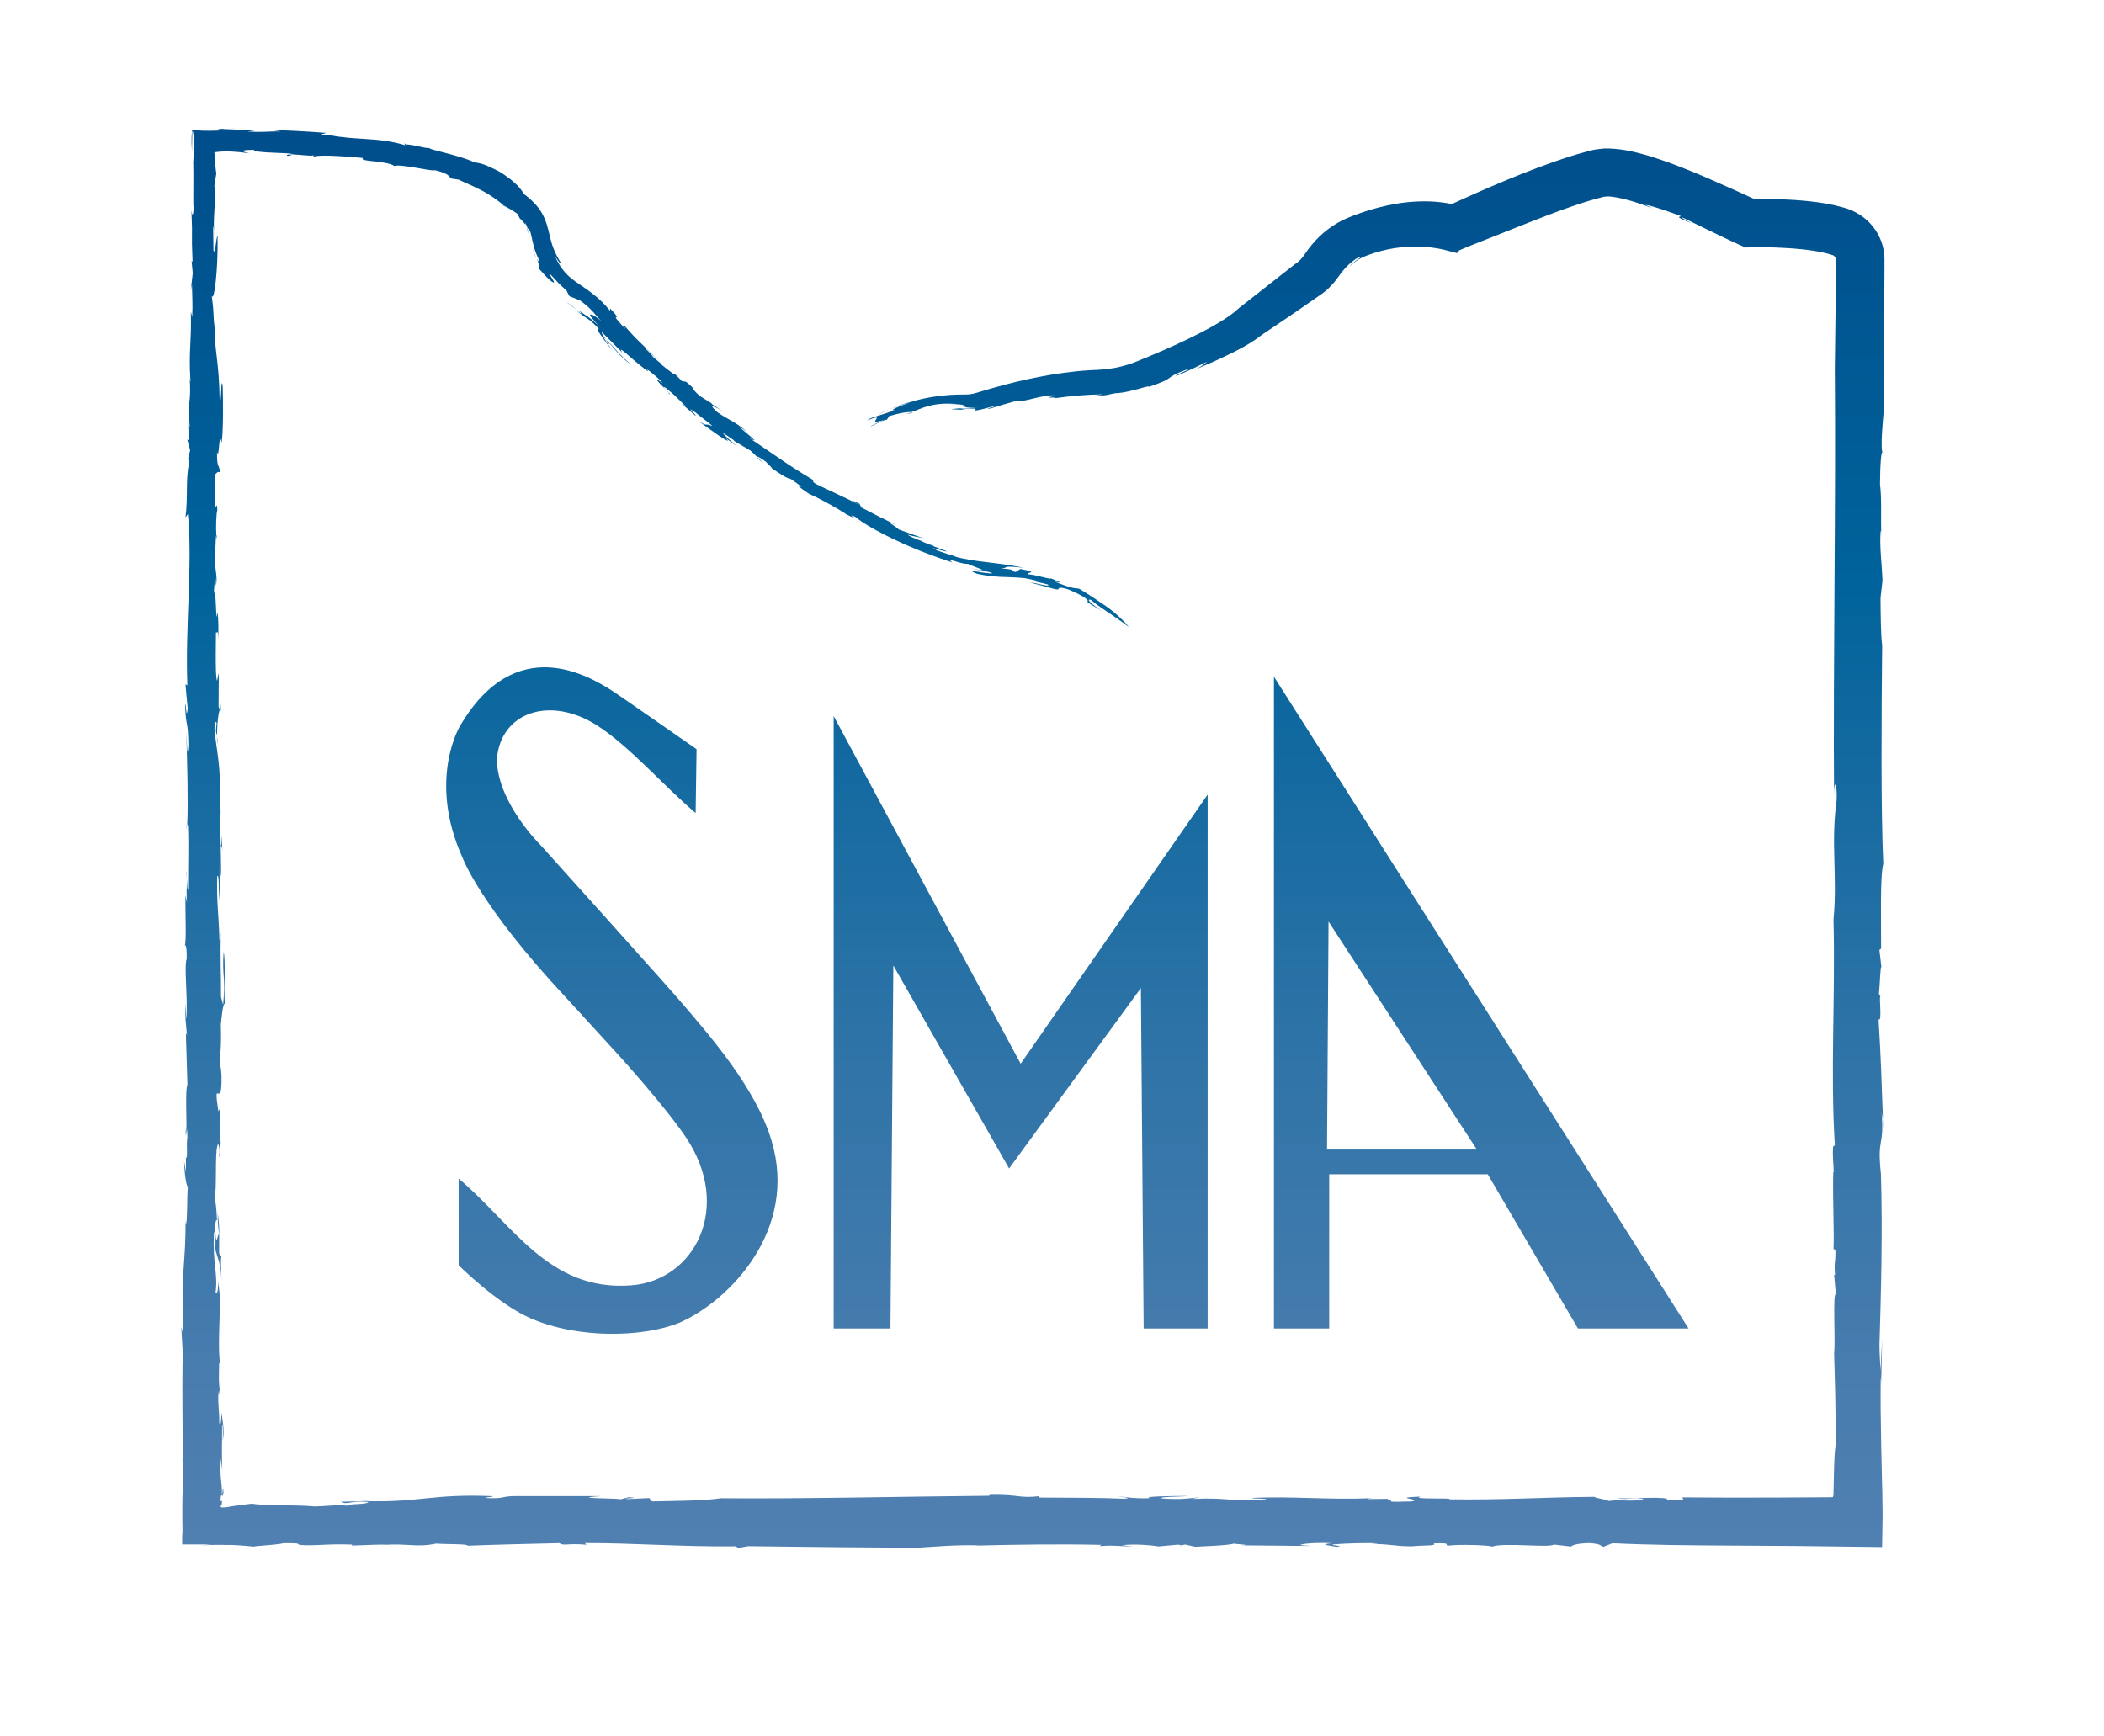
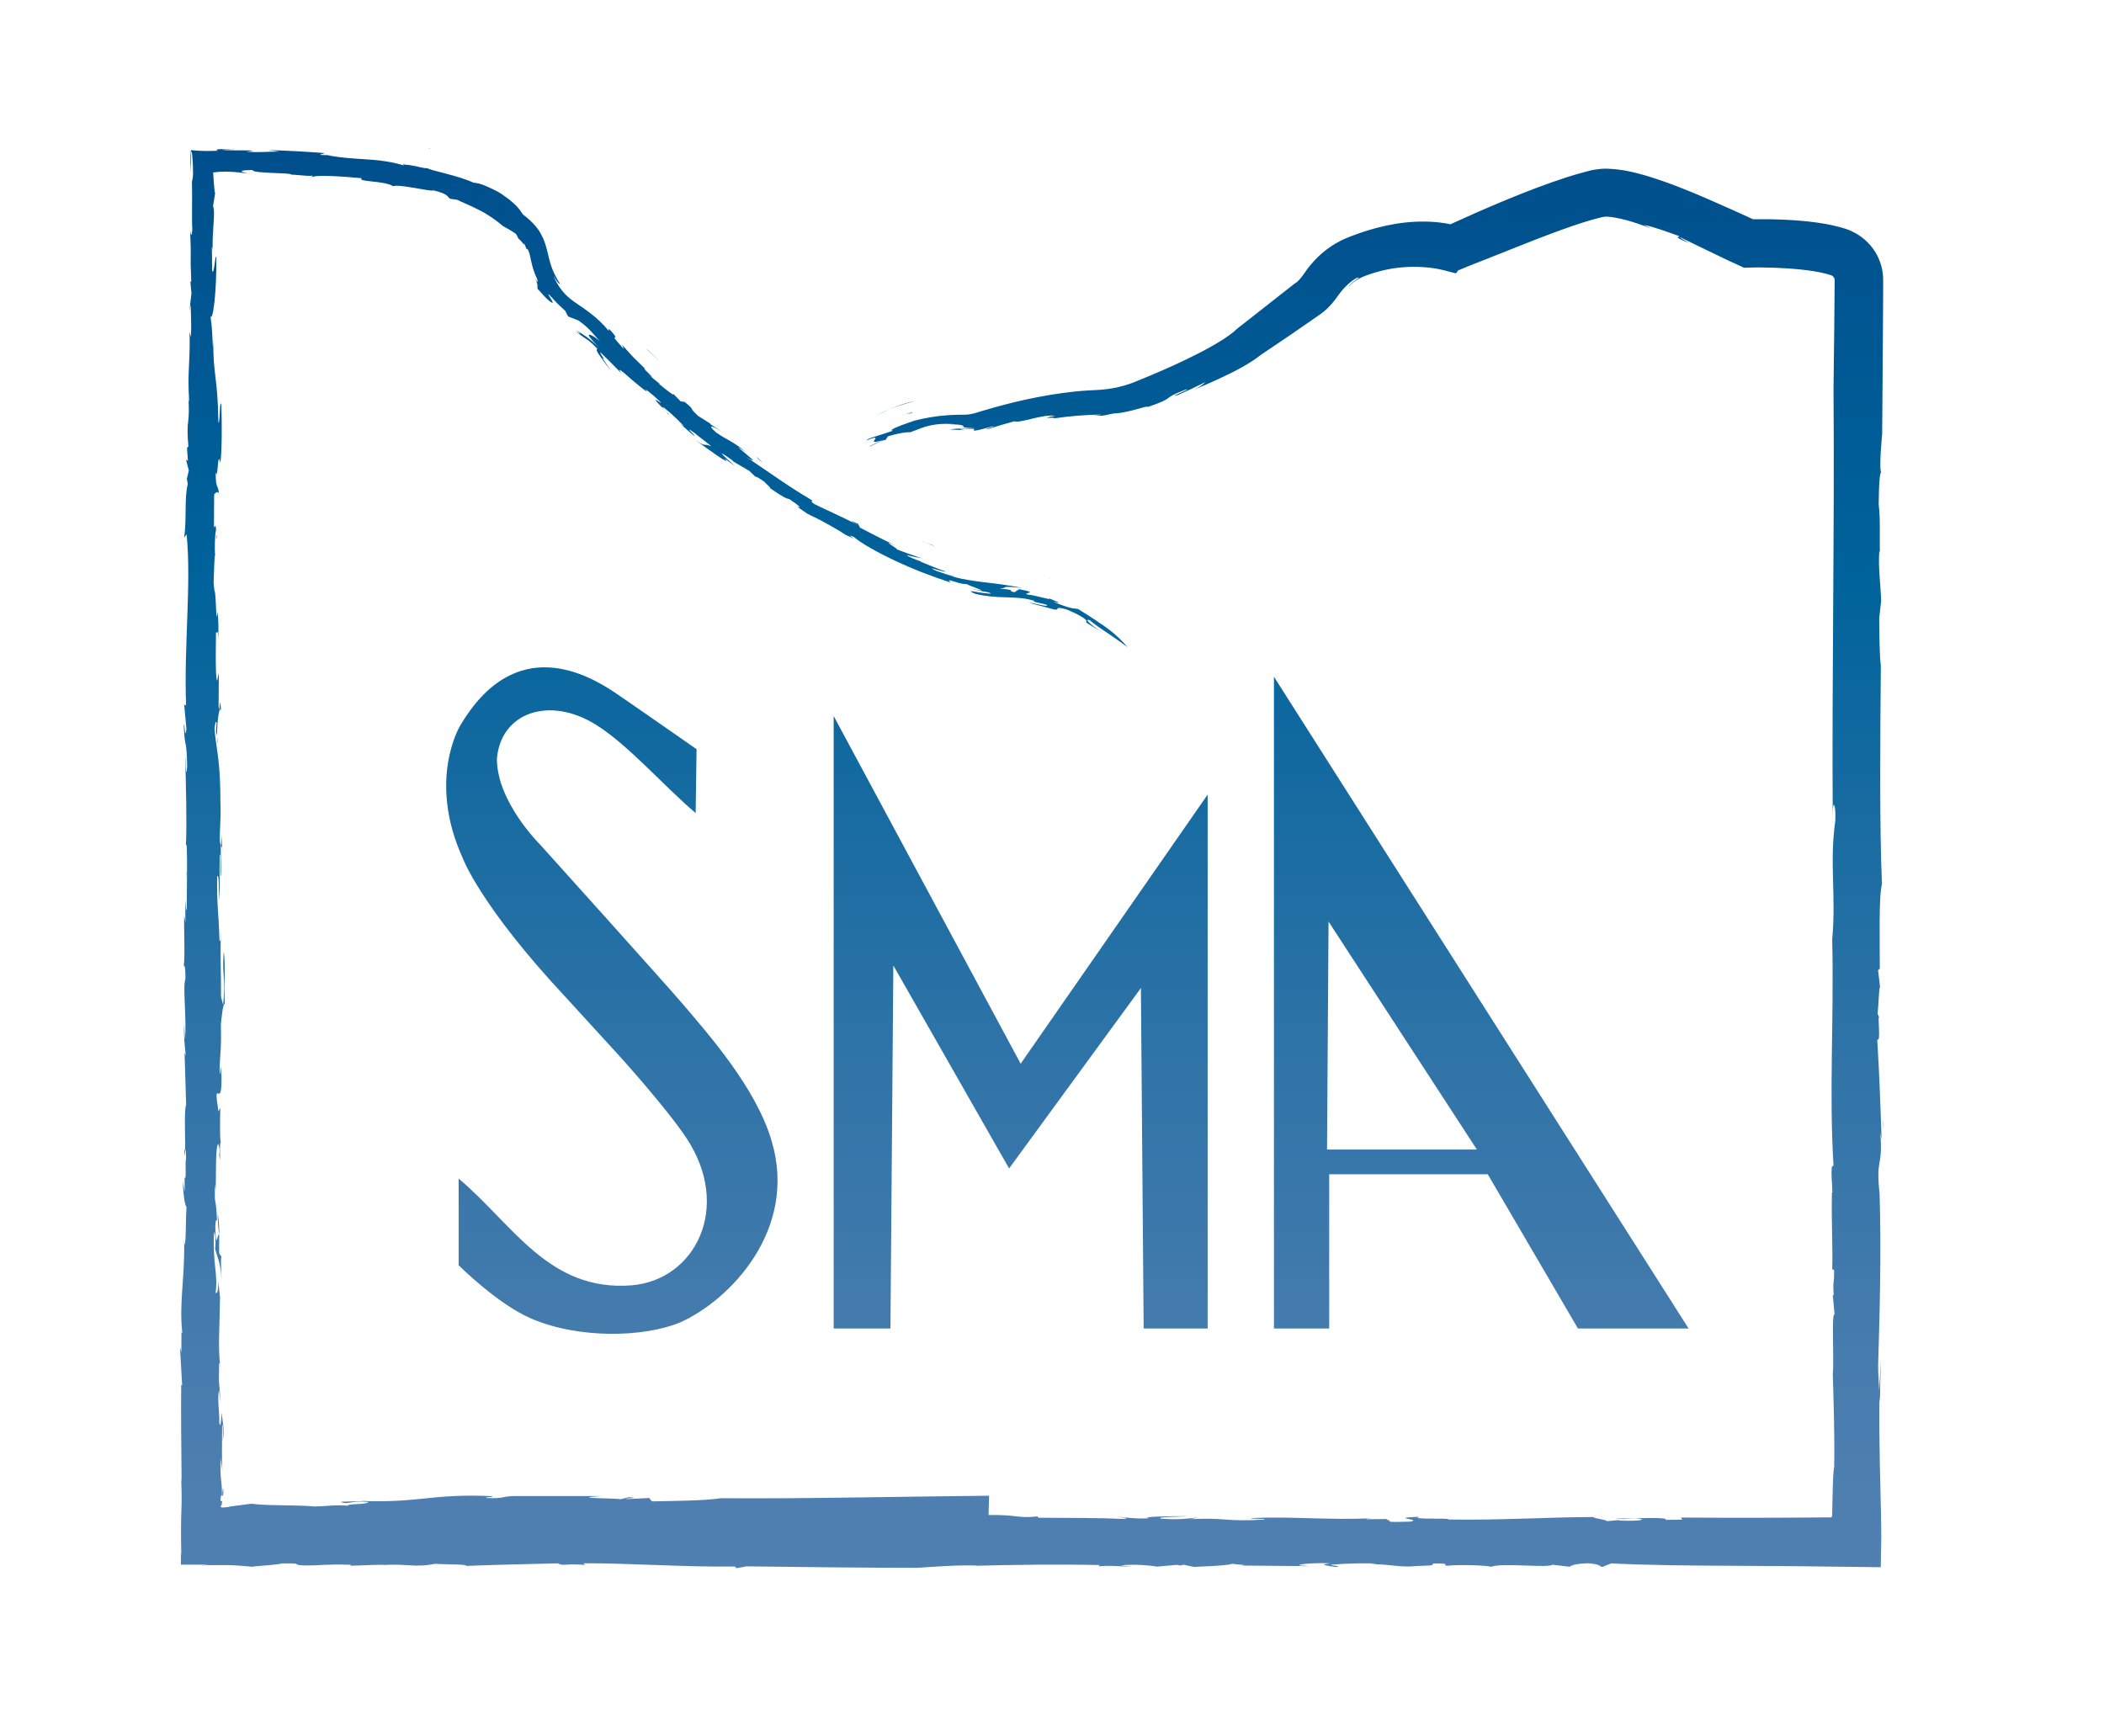
<svg xmlns="http://www.w3.org/2000/svg" id="Layer_2" version="1.1" viewBox="0 0 320.57 264.59">
  <defs>
    <style>
      .st0 {
        fill: url(#linear-gradient);
      }
    </style>
    <linearGradient id="linear-gradient" x1="157.32" y1="235.97" x2="157.32" y2="19.7" gradientUnits="userSpaceOnUse">
      <stop offset="0" stop-color="#5080b1" />
      <stop offset=".13" stop-color="#477cae" />
      <stop offset=".34" stop-color="#3074a8" />
      <stop offset=".61" stop-color="#0b679e" />
      <stop offset=".68" stop-color="#00639b" />
      <stop offset="1" stop-color="#004e8c" />
    </linearGradient>
  </defs>
-   <path class="st0" d="M127.02,202.44v-93.33l28.49,52.98,28.49-41.01v81.36h-9.75l-.42-51.88-20.08,27.49-17.64-30.93-.44,55.32h-8.65ZM257.27,202.44h-16.85l-13.74-23.5h-24.16v23.5h-8.42v-99.32l63.18,99.32ZM225.02,175.17l-22.6-34.74-.23,34.74h22.83ZM65.34,22.64c.09-.01.17-.04.21-.09-.17.02-.22.05-.21.09ZM28.64,65.21l-.06-.9c0,.59.03.82.06.9ZM98.62,53.28c-.05-.03-.06-.03-.1-.05.53.47,1.2,1.14,2.4,2.15-.8-.68-1.54-1.4-2.3-2.11ZM27.7,233.39v-1.87c0,.84-.02,1.4,0,1.87ZM28.33,132.74c.05.3.07.82.09,1.32,0-.63,0-1.14-.09-1.32ZM116.29,70.56l-.98-.92c-.03.08.31.42.98.92ZM160.02,88.16s-.04-.04-.1-.07c-.07,0,0,.03.1.07ZM142.34,83.16c-.38-.13-.82-.28-1.26-.43.52.21,1.19.48,1.26.43ZM140.48,82.53c.19.07.4.14.6.21-.33-.12-.59-.24-.6-.21ZM139.42,61.11c-1.45.26-2.64.73-3.85,1.24,1.25-.5,2.54-.91,3.85-1.24ZM179.97,235.55l-.3.08c.28-.03.33-.05.3-.08ZM138.02,63.11c-.32.07-.65.13-.96.22.35-.08.67-.14.96-.22ZM96.04,55.44c-.57-.45-1.36-1.19-1.99-1.89-.63-.72-1.12-1.3-1.19-1.24.54.57,1.15,1.38,1.74,1.93.58.57,1.11,1.05,1.44,1.2ZM211.69,228.51h.9c-.43-.01-.7,0-.9,0ZM138.02,63.11c.37-.08.75-.14,1.12-.21-.1-.01-.23-.01-.36-.02-.24.08-.5.15-.77.23ZM286.56,178.89v.05c.01.11.02.2.03.31l-.03-.37ZM286.86,170.6c.02.58.04,1.14.06,1.77.02-.94-.01-1.43-.06-1.77ZM135.57,62.36c-.71.28-1.42.59-2.11.94.76-.34,1.44-.64,2.11-.94ZM286.59,81.24c0,.29.02.56.02.82,0-.35,0-.62-.02-.82ZM28.44,126.44c.01-.2.03-.48.04-.72-.04-.08-.07-.03-.04.72ZM33.41,188.18v.02h0s0-.02,0-.02ZM33.18,184.89c-.04,1.03.09,2.5.23,3.29,0-1.04-.04-2.01-.23-3.29ZM33.31,195.26c0-.13.01-.23.02-.39-.01.14-.02.26-.02.39ZM33.68,128.93s-.01,0-.02,0c0,.02.01.03.02.04v-.04ZM33.71,142.06c-.04.23-.06.55-.08.9.04-.22.07-.52.08-.9ZM33.84,227.93s0,0,0,0c0,.01,0,.01,0,.02,0,0,0-.01,0-.02ZM150.7,227.92c-12.43.11-28.53.49-40.85.38-2.68.39-6.59.4-10.52.48l-.42-.51-3.27.16c-1.33-.15,2.52-.1.16-.29l-1.24.32c-.26-.18-8.41-.12-2.92-.49h-12.73c-2.81-.02-1.64.42-4.75.3-.63-.15,1.12-.1.86-.29-9.34-.38-10.79.99-19.5.76l.74-.07c-.74.07-1.82.1-2.71.12-.89.02-1.61.04-1.63.07,1.12.52,1.56-.28,4.22.02-.23.43-3.31.23-3.14.56-2.04-.16-3.24.09-5.01.12-3.03-.27-7.38-.08-9.66-.42-.74.07-1.53.21-2.53.33-.12.02-.25.03-.38.05l-.2.02-.09.02c-.11.03-.24.05-.37.08-.27.04-.59.07-.94.08-.24-.11-.23-.18-.18-.24.11-.13.13.02.21-.74-.08,0-.17-.01-.25-.04.02-.5.05-.7.08-.78.04-.14.08-.05.14-.01.01-2.7-.35-2.26-.18-5.68l.24,1.91c-.1-2.53-.05-3.56-.03-7.09.14.08.13,1.49.09,2.53.37-1.91-.16-3.28-.12-4.31-.11.3-.16,2.74-.41,1.54.05-1.75-.34-3.72-.04-4.97l.24,1.91c-.2-3.65-.31-1.95-.22-6.14.02.23.08.12.13.21-.32-2.65-.03-6.11,0-10.03l.07.74c-.09-1.58-.31-2.45-.29-3.3-.15,2.23-.22,1.62-.46,1.82.42-2.95-.48-4.51-.23-9.32.14.08.32,1.24.17,2.56.43,1.65.79,1.85.99,4.79-.1-1.82-.16-3.98.02-3.52l-.4-.57c0-1.11,0-1.98.01-2.81-.25-.47-.41,2.24-.57-.33-.13-2.89.41-1.54.23-1.99-.16-3.98-.43-1.65-.29-5.48.03.38.1,1.13.06,1.46.16-2.74-.07-6.74.41-7.55.11.41.25.48.21,1.53l-.07-.04c.35,3.02-.09-2.52.34-1.58-.26.21-.2-3.65-.15-5.39l-.29.55c-.87-5.79.58.31.47-5.41-.2-3.63-.08,1.37-.29-.86.05-2.46.31-3.37.19-6.96.12-1,.27-3.04.6-3.21-.13-2.18.15-6.63-.17-7.87-.27,3.73.34,3.72-.08,8.08l-.32-1.22c.02-3.02-.14-6.89-.03-8.97-.06.42-.14.61-.21.34-.12-4.3-.44-5.54-.34-9.73.29-.55.24,1.9.27,3.68.23-2.7.02-2.82.11-7.01.26-.22-.02,2.82.23,3.3l-.08-4.64s.03,0,.05,0c-.43-.67.04-3.53-.09-6.37,0-6.72-.57-7.74-.91-11.46.12-1,.22-1.29.33-.87-.19,1.65-.04,1.36.07,1.93-.04-2.27.42-4.96.59-3.7-.12-3.6-.23,1.3-.36-.9l.03-4.93c-.22.58-.27,2.32-.43-.24-.06-2.15-.02-3.19,0-6.01.11.41.33-.89.32,1.23.08-1.36.09-3.48-.12-4.3-.2,3.08-.19-5.05-.53-2.76l.2-3.08c0,.7.14.78.1,1.82.33-.87-.09-2.52-.13-3.59.06-1.08.09-3.9.22-4.13-.09-.97-.02-3.35.15-3.8-.07-1.45-.22-.12-.32-.54l.03-4.92c.18-.26.69-.67.76.07-.17-1.87-.54-.67-.52-3.48.35,1.62.27-3.72.7-1.38.26-1.61.25-6.21.16-8.74-.28-1.57-.16,2.74-.45,2.58-.1-7.12-.9-7.56-.76-12.78l-.08,1.36c-.16-3.26-.13-2.89-.37-4.79.36.9.96-3.7.89-9.05-.18-.45-.34,3-.63,2.12l-.05-3.56c.03-.26.09.13.13.59-.13-3.19.47-5.93.05-6.85l.26-1.62.13-.81c.02-.16.04-.23.07-.29l.07-.2-.11.32-.11.64c-.02-.06-.04-.16-.06-.3-.01-.12-.03-.27-.05-.45-.03-.24-.06-.54-.08-.86-.04-.63-.07-1.32-.11-1.58,1.04-.14,1.85-.15,2.57-.11.23.01.46.03.67.04.24.02.47.04.7.06.46.05.91.11,1.41.17-.63-.15-2.2-.51.66-.53-.04.56,5.97.37,5.87.69,1.15.04,3.17.34,3.32.11l-.21.35c.3-.49,4.48-.2,7.66.09-.8.59,3.5.35,4.79,1.23.33-.19,1.73,0,3.11.23,1.38.22,2.74.53,3.06.4,2.36.58,1.99.97,2.53,1.28.37.05.74.1,1.11.17.53.3,1.86.8,3.22,1.51,1.39.69,2.68,1.6,3.69,2.47.7.38,1.38.77,1.98,1.2.13.24.29.47.38.71.07.05.19.16.32.29.11.14.24.29.34.41.18.25.31.37.14-.11.17.31.3.63.41.97.23-.03.39.33.56,1.09.17.76.38,2.06,1.07,3.48.21.69.04.57-.28-.05.62,1.45.16.91.41,1.77-.2-.52.61.64,1.4,1.36.39.36.75.61.83.57.1-.05-.12-.37-.65-1.25.01-.17.33.24.84.78.5.56,1.2,1.23,1.74,1.7.14.3.29.57.45.86l1.59.63c1.72,1.22,2.19,2.02,3.33,3.25-.6-.62-1.43-1.12-1.69-1.1-.27.04.07.49,1.55,2.07-1.59-1.65-2.6-2.13-3.56-2.78.68.56,1,.86-.18.15,1.34.96,1.55,1.12,1.79,1.26.23.15.47.27,1.63,1.46-.19.05-.16.28.16.76.17.24.39.55.67.96.15.2.31.42.49.67.23.28.48.59.76.93l-.75-1.05-.6-.93c.1.05.22.15.34.26-.5-.67-.62-.87-.63-1.1.24.24.95.94,1.65,1.64.79.79,1.56,1.54,1.71,1.81-1.12-1.52.11-.42,1.44.75,1.35,1.13,2.82,2.36,2.06,1.46.37.2,2.31,1.8,2.39,2.1-1.24-.87-.87-.42-.26.23.62.63,1.49,1.46,1.22,1.4.93.62-1.67-1.7-.41-.85,1.4,1.11,2.29,2.09,3.01,2.79l-.63-.41,2.08,1.82c.47.13-1.94-1.86.14-.4.48.47,2.57,1.93,2.42,1.99-1.12-.52-.61.27-2.38-.99,1.44,1.09,6.07,4.43,4.41,2.79l1.72,1.27c-1-.91-3.86-3.35-.37-.86l-.07.04,2.58,1.52.95.91c.02-.1.45.11,1.35.75.17.26,1,.89.85.96,2.64,1.82,2.53,1.52,2.93,1.67,1.49,1,2,1.44,1.19,1.14.25.18.53.37.82.58.15.1.3.21.46.32.21.16.42.28.68.39.73.33,1.37.67,2.07,1.04,1.37.74,2.65,1.49,3.34,1.97,2.96,1.42-.56-.39,1.25.31,1.1.95,3.47,2.3,6.25,3.61,2.77,1.32,5.96,2.53,8.58,3.37-1.24-.99,1.45.42,2.56.2-.6-.07.63.37,1.43.68.81.29,1.17.52-1.2-.02l1.44.35,1.47.27c.97.35-.25.16-1.35.02-1.08-.2-2.05-.37-.6.22,1.65.38,3.07.48,4.56.51.78.03,1.38.05,2.13.11.73.03,1.5.24,2.36.44-1.24.09,2.67.56,1.7.75-.75-.04-1.66-.37-2.65-.5l.59.19c1.57.39,2.46.66,2.98.8.52.13.68.11.74.04.14-.12-.08-.44,1.59.08,1.88.79,2.53,1.28,2.77,1.51.23.24.03.29.09.42.5.37,2.26,1.36,3.15,1.93-2.11-1.23-3.72-2.61-2.61-2.28.67.64,1.93,1.44,3.11,2.24,1.17.79,2.27,1.6,2.65,1.88-.87-1.03-1.67-1.73-2.22-2.2-.57-.48-.99-.76-1.38-1.05-.83-.53-1.55-1.11-3.95-2.57-.77-.17-.76.12-3.82-1.12,2.04.47-.06-.25-.61-.51.55.39-2.25-.54-3.28-.57-.89-.34,2.09-.19-1.28-.82l-.7.46c-1.32-.24.65-.32-2.3-.55,1.61-.09-.39-.48,3.5-.1-4.58-.93-7.18-.78-10.76-1.77.37.08.43.03.8.1-.8-.08-2.13-.6-3.17-.94-1.1-.52-.63-.39.04-.19.68.19,1.58.44,1.31.26-1.23-.43-2.43-.93-3.64-1.43-.07-.05-.08-.06-.07-.08-.96-.35-1.89-.7-2.15-.98,1.12.33,1.62.34,2.38.53-1.3-.43-2.58-.89-3.87-1.37.47.05-2.87-1.78-.22-.6-1.81-.87-3.61-1.78-5.39-2.72l-.27-.56c-1.3-.63-1.37-.59.13.28-.89-.53-2.97-1.49-4.7-2.31-.86-.4-1.65-.76-2.12-1.01-.43-.27-.56-.51-.24-.5-4.08-2.43-5.42-3.51-10.19-6.71,3.77,2.32-3.85-3.32.03-.7-2.12-1.74-2.81-1.77-4.57-3-1.52-1.35-.59-1.08,1.24.12l-2.15-1.41.08-.03-1.9-1.19c-1.74-1.61-.17-.59-2.05-2.14l-.61-.08-1.16-1.18c.38.51-.78-.35-2.13-1.48l.08-.03c-.56-.44-1.1-.9-1.65-1.37,1.7,1.27-1.4-1.35-.52-.87-.64-.63-.97-.95-1.43-1.4-.24-.22-.49-.48-.8-.83-.32-.36-.71-.75-1.28-1.43l.21.6c-1.48-1.66-1.49-1.71-1.36-1.75.11-.02.36-.01-.91-1.34l-.02.34c-1.64-2.06-3.66-3.34-5.19-4.39-.77-.54-1.4-1.09-1.93-1.77-.52-.67-.98-1.43-1.28-2.24.98,1.74,1.03,1.11.93,1.13-.4-.62-.81-1.37-1.14-2.21-.33-.84-.53-1.77-.8-2.88-.26-1.09-.75-2.34-1.46-3.26-.7-.93-1.5-1.59-2.2-2.13-.37-.55-.6-.9-1.09-1.39-.25-.24-.56-.52-.98-.87-.47-.33-1.04-.8-1.84-1.25-2.39-1.21-2.79-1.21-3.65-1.34-2.3-1.09-6.88-1.92-6.94-2.19-.6.08-2.17-.5-3.53-.55l-.26-.16.17.29c-4.21-1.27-7.29-.71-11.59-1.55h.76s-1.84-.05-1.84-.05c-.28-.13.47-.15.56-.29-2.84-.22-5.69-.37-8.53-.46l1.67.24c-1.79-.03-3.01.18-5.06,0,1.71-.17,1-.18-.2-.19-.6,0-1.33,0-1.94-.01-.38-.01-.73-.02-1-.03-.29-.02-.51-.04-.62-.08l2.21-.11c-.73,0-1.28.02-1.69.02-.48,0-.8.02-1,.04-.4.04-.3.1-.12.23-2.19.08-3.01,0-3.85-.08-.29-.1-.23.15-.26.32-.02.19-.04.4-.05.66-.02.52-.02,1.25.05,2.34l.04-2.99c.16-.71.33,1.55.32,3.41-.04.43-.15,1.79-.18.29.05,2.03.04,3.3.03,4.77,0,1.41-.02,2.64.04,3.2-.08,1.37-.26.92-.33.18.22,5.42-.05,2.45.17,7.88l-.14-.09.17,1.86-.31,2.66.19-.95c.03,1.78.13,2.89.04,4.97l-.21-.84c.12,5.02-.36,5.81-.06,10.58-.04.33-.11-.42-.14-.8.34,4.43-.38,3.34.03,7.8-.07-.27-.16.21-.22.04l.14,2.03-.29-.16.43,1.65-.3,1.25.14.79c-.55,2.16-.14,5.23-.55,8.18l.37-.51c.75,7.48-.43,17.08-.08,26.1l-.29-.16.34,3.73c-.23,2-.25-1.2-.4-.58.16,3.99.43,1.66.51,6.29-.2,2.37-.21-.83-.32-1.94.14,4.34.3,10.75.14,13.83.04.07.09.26.11.1.13,2.9,0,6.72.02,9.91-.13-.08-.15-.87-.18-1.66-.02,1.15-.11,2.71.03,3.7l-.25-1.2c-.05,2.45.18,7.17-.12,7.71.11-.3.33-.17.31,1.94-.44,1.17.19,5.76-.05,9.15-.1-.4-.13-2.89-.13-2.19-.12,1.7.09,3.23.23,4.73l-.18-.46.24,7.91c-.44,1.17.06,7.46-.26,6.92-.02,2.82.2-2.37.25,1.2-.19.95.09,3.23-.2,3.08l-.03-.38.02,2.49-.28-1.57c.06,2.15.34,3.73.56,3.84-.16,2.03-.03,4.93-.29,5.86l-.07-.76c.11,5.72-.78,9.47-.3,13.97-.04.34-.11.29-.11-.41l-.02,3.53-.21-.84.33,5.85-.14-.08c-.06,3.86.02,9.9.06,14.87l-.07-.74c.11,2.71.08,4.02.03,5.15-.01.34-.02.68-.03,1.02,0,.5-.01,1.01-.02,1.57,0,1.12,0,2.44.04,4.18-.04-.22-.05-.45-.06-.7v2.05s4.37,0,4.37,0l-1.5.14c1.26-.08,2.7-.09,4.16-.07l.82.02c.2,0,.4.02.59.03.39.03.76.05,1.1.08,1.35.11,2.17.22,1.36.09,1.5-.14,4.07-.3,4.51-.48,3.89-.02.95.19,3.36.31,2.81.02,3.31-.23,7.13-.1l-.08.14c1.78-.03,2.89-.13,5.38-.15l-.74.07c4.05-.3,5.06.43,8.24-.21,1.7.12,4.93.03,4.77.32,5.05-.19,8.98-.27,13.99-.39.8.48,1.08-.03,4.12.24l-.22-.25c7.09-.03,15.23.6,23.06.49l.22.26,1.57-.28c8.42.12,19.32.22,26.03.22,2.2-.13,5.54-.44,9.03-.35l-.37.04c6.08-.15,12.51-.25,19.14-.11-.41.11.24.18-.5.25,1.57-.28,3.89-.01,5.31,0l-1.67-.19c1.89-.24,4.59,0,5.55.18l2.99-.27c.2.03.5.07.54.11l.53-.13,1.58.34c.74-.07,4.69-.15,5.92-.48.29.11,3.07.2.92.26l10.89.1-1.7-.12c-.21-.25,3.06-.42,4.75-.3-2.22.21-.18.36.77.55,1.48-.14-1.29-.23-.51-.37,1.86-.17,5.8-.26,6.79-.14l-1.11.1c2.53-.09,3.7.35,6.18.33,2.24-.2,3.89-.02,3.43-.45,3.24-.09,1.25.3,2.29.34,1.52-.21,6.04-.07,6.62.15,1.77-.64,8.71.23,9.37-.31l2.65.31c.09-.14.61-.47,2.77-.53,2.03.16,1.54.41,2.16.56l1.36-.54c5.47.27,11.75.33,18.2.36,3.22.02,6.49.04,9.71.06,4.48.06,8.91.11,13.17.16.03-1.64.06-3.21.08-4.76-.02-1.19-.03-2.43-.05-3.69-.02-.76-.04-1.53-.06-2.33-.04-1.58-.07-3.23-.11-4.9-.07-3.35-.11-6.82-.07-10.16l.07.74.15-6.63-.25,4.82c-.06-1.45-.17-2.58-.16-3.98.22-7.28.5-17,.22-25.97-.62-5.81.55-3.86.1-9.42.06.48.14.65.21,1.08-.21-5.99-.31-9.24-.67-15.24.61.69-.01-3.9.31-3.36l-.25-.5c.15-1.33.21-4.47.38-4.02l-.31-2.65.26-.23c.02-3.51-.19-11.04.33-12.89-.38-8.69-.27-22.41-.17-33.31-.21-1.53-.23-4.72-.25-7.21l.3-2.66c-.09-2.53-.48-5.22-.28-7.57.04.01.06.11.08.28-.06-2.57.1-5.02-.18-7.42.02-2.81.18-5.55.46-4.69-.51-.28.07-5.97.07-5.97,0,0,.03-4.44.09-11.97.01-1.88.02-3.96.04-6.21,0-1.12.01-2.29.02-3.5,0-.64,0-1.28,0-1.94-.01-1.23-.31-2.47-.89-3.6-.58-1.13-1.44-2.13-2.5-2.9-.53-.38-1.11-.7-1.72-.96l-.47-.18c-.16-.06-.23-.07-.34-.11l-.62-.18c-1.65-.45-3.19-.68-4.75-.86-1.56-.17-3.11-.27-4.69-.32-.79-.03-1.58-.04-2.38-.04-.4,0-.8,0-1.21,0h-.27s0,0,0,0h0c-1-.46-2.02-.92-3.05-1.39-1.36-.6-2.74-1.21-4.14-1.83-2.84-1.22-5.79-2.42-9.1-3.42-1.69-.47-3.4-.95-5.74-1.05-.31,0-.56-.03-.91,0-.37.03-.74.08-1.1.13l-.53.09-.32.08-.65.17c-.88.22-1.68.48-2.53.73-3.27,1.05-6.41,2.26-9.54,3.55-1.56.65-3.11,1.31-4.66,1.99-1.27.57-2.54,1.15-3.82,1.72h0s-.01,0,0,0l-.78-.15c-1.04-.16-2.08-.26-3.1-.26-2.04-.03-4.01.21-5.88.61-1.88.4-3.67.96-5.4,1.63-.38.15-.97.38-1.49.64-.52.26-1.03.56-1.51.88-.97.64-1.84,1.39-2.61,2.23-.38.42-.75.85-1.08,1.3l-.7.99c-.33.45-.68.81-.87.96.02,0-.2.11-.56.4l-.48.38-.96.75c-.64.5-1.28,1-1.91,1.5-1.27,1-2.53,1.98-3.78,2.97l-.94.73-.3.24-.36.31-.3.27c-.47.37-.98.75-1.55,1.12-2.3,1.48-4.98,2.79-7.59,3.99-1.31.6-2.63,1.17-3.93,1.71-.66.27-1.31.54-1.95.8-.55.23-1.08.41-1.64.57-1.11.32-2.25.53-3.39.63-.29.03-.57.05-.86.06-.35.02-.69.03-1.03.05-.72.03-1.42.1-2.12.16-5.52.58-10.26,1.78-14.39,3.01-.24.08-.48.15-.72.22-.18.06-.35.11-.52.15-.34.08-.67.13-.98.16-.21.02-.84.01-1.33.02-.51,0-1.01.04-1.49.06-1.94.13-3.68.45-5.18.84-.61.23-1.76.6-2.57.94-.81.34-1.28.63-.6.56-2.52.89-3.81,1.1-4.19,1.54,1.71-.71,1.52-.4,1.32-.14-.19.3-.39.55,1.28.05-.69.28-1.36.59-2.02.94-.17.18.49-.2,1.17-.52.67-.32,1.36-.58,1.16-.34l.43-.65c1.75-.52,2.75-.64,3.4-.62.81-.27,1.46-.59,2.43-.88.97-.27,2.28-.5,4.34-.35l-1.13.03c1.67-.03,2.18.1,2.36.19.17.09.04.19.34.24l-.71-.03c.49.05.88.13,1.28.15.41.02.82.01,1.24-.03-.47.05-1.02.11-1.54.12-.49,0-1.13,0-1.56.02-.9.07-1.3.16-.41.14,3.86.26-.97-.16,1.88-.11.81-.01,1.11-.03,1.21.04.09.06-.03.18-.06.26,1.01-.13,2.03-.49,3.07-.73-.06.23-2.06.51-.74.41,1.28-.41,2.57-.79,3.87-1.14.83.36,4.26-1.12,6.18-.83-2.84.54.28.14-.15.39,2.33-.34,4.66-.54,7.03-.58.67.06-1.87.22-.79.16,1.36.13,2.22-.25,2.93-.34.32.04,1.65-.16,2.85-.48,1.21-.3,2.28-.7,2.25-.49,4.58-1.55,1.73-1.14,5.94-2.71.64-.02-3.26,1.45-1.33.88,1.42-.63,2.84-1.29,4.23-1.99-.34.27-.67.72-2.29,1.4,2.92-1.23,5.5-2.35,7.85-3.66.59-.33,1.16-.67,1.72-1.05.28-.18.56-.39.83-.6.16-.13.19-.14.3-.22l.38-.26c1.01-.68,1.99-1.34,2.97-2,1.96-1.31,3.85-2.66,5.86-4.04.66-.49,1.2-1.03,1.69-1.6.49-.56.92-1.24,1.2-1.59.65-.84,1.46-1.61,2.43-2.21.63-.19.44-.05.02.23-.41.28-1.01.76-1.27,1.14,1.15-1.2,2.33-1.65,3.86-2.14,1.42-.44,2.72-.7,3.96-.83,1.25-.13,2.45-.15,3.68-.07.62.04,1.24.11,1.87.22.16.02.32.05.48.09.2.04.41.09.61.13.34.09.69.18,1.04.27l.53.14c.18.04.36.14.53,0l.16-.32c2.17-.92,2.96-1.2,4.22-1.7,1.19-.47,2.4-.95,3.62-1.44,2.45-.98,4.98-1.98,7.54-2.92,1.28-.47,2.57-.91,3.85-1.32.64-.18,1.29-.4,1.91-.55l.94-.24c.22-.03.28-.01.43-.05.81-.02,2.09.24,3.28.56,1.22.33,2.48.78,3.71,1.26l-1.14-.56c1.44.26,3.69,1.1,5.39,1.71.21.21-1.37-.08,1.58,1.07-.57-.34-1.77-.92-1.37-.87,1.16.57,2.5,1.22,3.99,1.94.75.36,1.54.75,2.37,1.14.42.2.84.4,1.28.61.66.3,1.33.6,2.01.92.55-.01,1.1-.02,1.67-.04.31,0,.63,0,.95,0,.64.01,1.3.03,1.96.04,1.32.05,2.68.13,4.03.27,1.35.14,2.7.34,3.9.65l.8.24c.07.02.13.06.19.11.12.09.21.2.26.34.02.07.04.14.05.21,0,.04,0,.06,0,.12v.58s-.02,2.32-.02,2.32c-.01,1.55-.03,3.09-.04,4.62-.04,3.06-.08,6.07-.11,8.93.17,21.29-.26,44.4-.12,65.32-.02-3.19.52-1.83.39.57-.91,6.57.15,11.4-.47,18.11.29,12.19-.5,23.06.2,34.4l-.26.22c-.12,1.69.06,2.15.09,3.93l-.07-.04c-.1,4.2.16,9.28.04,11.69l.29.15c.02,2.5-.22,1.3-.06,3.85l-.14-.07.27,2.98c-.51-.29-.04,7.04-.27,9.04.09,3.23.31,9.36.21,14.25-.13.46-.19,2.18-.24,4.28-.02.97-.04,2.02-.07,3.06-.02.1-.05.18-.08.22,0,.02,0,.03,0,.06-.06,0-.13.02-.2.02h-.06s-.03,0-.03,0h-.23c-.52,0-1.05.01-1.58.01-2.14.01-4.4.02-6.72.04-4.65.02-9.53.01-14.13-.03l.17.33-2.48.02c.04-.07-.3-.11.08-.14-1.92-.37-5.72.11-7.71-.12,1.25.3,1.73.05,3.15.05,2.03.16.09.47-2.65.31l.05-.07-1.87.17c-.21-.26-1.91-.38-2.13-.63-8.16.06-13.71.5-22.12.38.87-.29-6.05.07-4.36-.42-5.05.19.83.4-1.48.75-1.41,0-2.89.13-3.15-.06.66-.12-1.15-.3,0-.35l-3.38.04c-.32-.04.42-.11.79-.14-6.88.29-12.2-.32-18.36-.04-.46.18,2.45.05,2,.23-6.21.36-5.49-.32-11.28-.07l1.2-.25c-1.87.17-2.69.38-5.76.18-.54-.29,2.61-.24,4.09-.38-2.11-.01-7.46.06-5.83.33-2.53.1-3.45-.16-4.82-.24-.04.07,2.36.19.88.33-3.44-.16-8.76-.16-12.97-.18.04-.07-.26-.18.11-.22-3.38.38-3.03-.27-7.67-.19ZM33.73,127.22l-.04,1.7c.06,0,.14.08.21.86l-.17-2.57ZM33.54,207.84c.02.21.04.42.08.61-.01-.41-.05-.55-.08-.61ZM34.05,227.43c-.06-1.41-.14-.13-.22.51.03,0,.06.02.1-.03.04-.07.08-.21.12-.48ZM32.96,81.56c.03.3.07.48.13.43-.05-.4-.09-.48-.13-.43ZM86.22,45.92c-.13-.12-.25-.22-.41-.37.07.08.21.21.41.37ZM81.72,39.38c-.15-.35-.33-.83-.56-1.51.18.67.37,1.15.56,1.51ZM33.06,112.15c0,.47.03.93.09,1.33,0-.72-.05-1.08-.09-1.33ZM80.73,36.38c-.12-.59-.22-1.08-.36-1.53-.02,0-.04-.01-.06,0,.16.44.29.93.42,1.53ZM87.96,47.24c-.54-.41-1.27-.97-1.74-1.32.7.61,1.23.99,1.74,1.32ZM32.59,35.22c0,.05,0,.12,0,.19.12,1.37.07.51,0-.19ZM76.95,31.52s-.11-.1-.16-.14l-.43-.22c.2.12.4.24.59.36ZM92.86,52.32c-.22-.25-.4-.45-.58-.61.17.21.32.43.6.77-.04-.1-.04-.14-.02-.15ZM43.8,23.76c.5-.09.69-.15.7-.21-.58-.03-.95.01-.7.21ZM93.62,105.49c-3.84-2.53-15.08-9.29-23.54,5.15,0,0-4.97,8.18.39,20.05,0,0,2.62,7.24,15.61,21.15l8.23,9s7.1,7.83,10.21,12.48c7.14,10.67,1.33,21.79-8.31,22.54-12.6.98-18.03-9.27-26.33-16.27v13.21s5.9,5.89,10.98,8.09c7.3,3.17,17.21,2.9,22.7.65,7.58-3.34,18.07-14.12,14-27.7-2.38-8.13-9.76-16.38-13.44-20.74-2.15-2.55-21.71-24.27-21.71-24.27,0,0-6.7-6.56-6.7-13.18.56-7.09,8.01-9.66,15.13-5.19,4.97,3.12,10.3,9.33,15.15,13.43l.14-9.73s-11.04-7.7-12.51-8.67Z" />
+   <path class="st0" d="M127.02,202.44v-93.33l28.49,52.98,28.49-41.01v81.36h-9.75l-.42-51.88-20.08,27.49-17.64-30.93-.44,55.32h-8.65ZM257.27,202.44h-16.85l-13.74-23.5h-24.16v23.5h-8.42v-99.32l63.18,99.32ZM225.02,175.17l-22.6-34.74-.23,34.74h22.83ZM65.34,22.64c.09-.01.17-.04.21-.09-.17.02-.22.05-.21.09ZM28.64,65.21l-.06-.9c0,.59.03.82.06.9ZM98.62,53.28c-.05-.03-.06-.03-.1-.05.53.47,1.2,1.14,2.4,2.15-.8-.68-1.54-1.4-2.3-2.11ZM27.7,233.39v-1.87c0,.84-.02,1.4,0,1.87ZM28.33,132.74c.05.3.07.82.09,1.32,0-.63,0-1.14-.09-1.32ZM116.29,70.56l-.98-.92c-.03.08.31.42.98.92ZM160.02,88.16s-.04-.04-.1-.07c-.07,0,0,.03.1.07ZM142.34,83.16c-.38-.13-.82-.28-1.26-.43.52.21,1.19.48,1.26.43ZM140.48,82.53c.19.07.4.14.6.21-.33-.12-.59-.24-.6-.21ZM139.42,61.11c-1.45.26-2.64.73-3.85,1.24,1.25-.5,2.54-.91,3.85-1.24ZM179.97,235.55l-.3.08c.28-.03.33-.05.3-.08ZM138.02,63.11c-.32.07-.65.13-.96.22.35-.08.67-.14.96-.22ZM96.04,55.44c-.57-.45-1.36-1.19-1.99-1.89-.63-.72-1.12-1.3-1.19-1.24.54.57,1.15,1.38,1.74,1.93.58.57,1.11,1.05,1.44,1.2ZM211.69,228.51h.9c-.43-.01-.7,0-.9,0ZM138.02,63.11c.37-.08.75-.14,1.12-.21-.1-.01-.23-.01-.36-.02-.24.08-.5.15-.77.23ZM286.56,178.89v.05c.01.11.02.2.03.31l-.03-.37ZM286.86,170.6c.02.58.04,1.14.06,1.77.02-.94-.01-1.43-.06-1.77ZM135.57,62.36c-.71.28-1.42.59-2.11.94.76-.34,1.44-.64,2.11-.94ZM286.59,81.24c0,.29.02.56.02.82,0-.35,0-.62-.02-.82ZM28.44,126.44c.01-.2.03-.48.04-.72-.04-.08-.07-.03-.04.72ZM33.41,188.18v.02h0s0-.02,0-.02ZM33.18,184.89c-.04,1.03.09,2.5.23,3.29,0-1.04-.04-2.01-.23-3.29ZM33.31,195.26c0-.13.01-.23.02-.39-.01.14-.02.26-.02.39ZM33.68,128.93s-.01,0-.02,0c0,.02.01.03.02.04v-.04ZM33.71,142.06c-.04.23-.06.55-.08.9.04-.22.07-.52.08-.9ZM33.84,227.93s0,0,0,0c0,.01,0,.01,0,.02,0,0,0-.01,0-.02ZM150.7,227.92c-12.43.11-28.53.49-40.85.38-2.68.39-6.59.4-10.52.48l-.42-.51-3.27.16c-1.33-.15,2.52-.1.16-.29l-1.24.32c-.26-.18-8.41-.12-2.92-.49h-12.73c-2.81-.02-1.64.42-4.75.3-.63-.15,1.12-.1.86-.29-9.34-.38-10.79.99-19.5.76l.74-.07c-.74.07-1.82.1-2.71.12-.89.02-1.61.04-1.63.07,1.12.52,1.56-.28,4.22.02-.23.43-3.31.23-3.14.56-2.04-.16-3.24.09-5.01.12-3.03-.27-7.38-.08-9.66-.42-.74.07-1.53.21-2.53.33-.12.02-.25.03-.38.05l-.2.02-.09.02c-.11.03-.24.05-.37.08-.27.04-.59.07-.94.08-.24-.11-.23-.18-.18-.24.11-.13.13.02.21-.74-.08,0-.17-.01-.25-.04.02-.5.05-.7.08-.78.04-.14.08-.05.14-.01.01-2.7-.35-2.26-.18-5.68l.24,1.91c-.1-2.53-.05-3.56-.03-7.09.14.08.13,1.49.09,2.53.37-1.91-.16-3.28-.12-4.31-.11.3-.16,2.74-.41,1.54.05-1.75-.34-3.72-.04-4.97l.24,1.91c-.2-3.65-.31-1.95-.22-6.14.02.23.08.12.13.21-.32-2.65-.03-6.11,0-10.03l.07.74c-.09-1.58-.31-2.45-.29-3.3-.15,2.23-.22,1.62-.46,1.82.42-2.95-.48-4.51-.23-9.32.14.08.32,1.24.17,2.56.43,1.65.79,1.85.99,4.79-.1-1.82-.16-3.98.02-3.52l-.4-.57c0-1.11,0-1.98.01-2.81-.25-.47-.41,2.24-.57-.33-.13-2.89.41-1.54.23-1.99-.16-3.98-.43-1.65-.29-5.48.03.38.1,1.13.06,1.46.16-2.74-.07-6.74.41-7.55.11.41.25.48.21,1.53l-.07-.04c.35,3.02-.09-2.52.34-1.58-.26.21-.2-3.65-.15-5.39l-.29.55c-.87-5.79.58.31.47-5.41-.2-3.63-.08,1.37-.29-.86.05-2.46.31-3.37.19-6.96.12-1,.27-3.04.6-3.21-.13-2.18.15-6.63-.17-7.87-.27,3.73.34,3.72-.08,8.08l-.32-1.22c.02-3.02-.14-6.89-.03-8.97-.06.42-.14.61-.21.34-.12-4.3-.44-5.54-.34-9.73.29-.55.24,1.9.27,3.68.23-2.7.02-2.82.11-7.01.26-.22-.02,2.82.23,3.3l-.08-4.64s.03,0,.05,0c-.43-.67.04-3.53-.09-6.37,0-6.72-.57-7.74-.91-11.46.12-1,.22-1.29.33-.87-.19,1.65-.04,1.36.07,1.93-.04-2.27.42-4.96.59-3.7-.12-3.6-.23,1.3-.36-.9l.03-4.93c-.22.58-.27,2.32-.43-.24-.06-2.15-.02-3.19,0-6.01.11.41.33-.89.32,1.23.08-1.36.09-3.48-.12-4.3-.2,3.08-.19-5.05-.53-2.76c0,.7.14.78.1,1.82.33-.87-.09-2.52-.13-3.59.06-1.08.09-3.9.22-4.13-.09-.97-.02-3.35.15-3.8-.07-1.45-.22-.12-.32-.54l.03-4.92c.18-.26.69-.67.76.07-.17-1.87-.54-.67-.52-3.48.35,1.62.27-3.72.7-1.38.26-1.61.25-6.21.16-8.74-.28-1.57-.16,2.74-.45,2.58-.1-7.12-.9-7.56-.76-12.78l-.08,1.36c-.16-3.26-.13-2.89-.37-4.79.36.9.96-3.7.89-9.05-.18-.45-.34,3-.63,2.12l-.05-3.56c.03-.26.09.13.13.59-.13-3.19.47-5.93.05-6.85l.26-1.62.13-.81c.02-.16.04-.23.07-.29l.07-.2-.11.32-.11.64c-.02-.06-.04-.16-.06-.3-.01-.12-.03-.27-.05-.45-.03-.24-.06-.54-.08-.86-.04-.63-.07-1.32-.11-1.58,1.04-.14,1.85-.15,2.57-.11.23.01.46.03.67.04.24.02.47.04.7.06.46.05.91.11,1.41.17-.63-.15-2.2-.51.66-.53-.04.56,5.97.37,5.87.69,1.15.04,3.17.34,3.32.11l-.21.35c.3-.49,4.48-.2,7.66.09-.8.59,3.5.35,4.79,1.23.33-.19,1.73,0,3.11.23,1.38.22,2.74.53,3.06.4,2.36.58,1.99.97,2.53,1.28.37.05.74.1,1.11.17.53.3,1.86.8,3.22,1.51,1.39.69,2.68,1.6,3.69,2.47.7.38,1.38.77,1.98,1.2.13.24.29.47.38.71.07.05.19.16.32.29.11.14.24.29.34.41.18.25.31.37.14-.11.17.31.3.63.41.97.23-.03.39.33.56,1.09.17.76.38,2.06,1.07,3.48.21.69.04.57-.28-.05.62,1.45.16.91.41,1.77-.2-.52.61.64,1.4,1.36.39.36.75.61.83.57.1-.05-.12-.37-.65-1.25.01-.17.33.24.84.78.5.56,1.2,1.23,1.74,1.7.14.3.29.57.45.86l1.59.63c1.72,1.22,2.19,2.02,3.33,3.25-.6-.62-1.43-1.12-1.69-1.1-.27.04.07.49,1.55,2.07-1.59-1.65-2.6-2.13-3.56-2.78.68.56,1,.86-.18.15,1.34.96,1.55,1.12,1.79,1.26.23.15.47.27,1.63,1.46-.19.05-.16.28.16.76.17.24.39.55.67.96.15.2.31.42.49.67.23.28.48.59.76.93l-.75-1.05-.6-.93c.1.05.22.15.34.26-.5-.67-.62-.87-.63-1.1.24.24.95.94,1.65,1.64.79.79,1.56,1.54,1.71,1.81-1.12-1.52.11-.42,1.44.75,1.35,1.13,2.82,2.36,2.06,1.46.37.2,2.31,1.8,2.39,2.1-1.24-.87-.87-.42-.26.23.62.63,1.49,1.46,1.22,1.4.93.62-1.67-1.7-.41-.85,1.4,1.11,2.29,2.09,3.01,2.79l-.63-.41,2.08,1.82c.47.13-1.94-1.86.14-.4.48.47,2.57,1.93,2.42,1.99-1.12-.52-.61.27-2.38-.99,1.44,1.09,6.07,4.43,4.41,2.79l1.72,1.27c-1-.91-3.86-3.35-.37-.86l-.07.04,2.58,1.52.95.91c.02-.1.45.11,1.35.75.17.26,1,.89.85.96,2.64,1.82,2.53,1.52,2.93,1.67,1.49,1,2,1.44,1.19,1.14.25.18.53.37.82.58.15.1.3.21.46.32.21.16.42.28.68.39.73.33,1.37.67,2.07,1.04,1.37.74,2.65,1.49,3.34,1.97,2.96,1.42-.56-.39,1.25.31,1.1.95,3.47,2.3,6.25,3.61,2.77,1.32,5.96,2.53,8.58,3.37-1.24-.99,1.45.42,2.56.2-.6-.07.63.37,1.43.68.81.29,1.17.52-1.2-.02l1.44.35,1.47.27c.97.35-.25.16-1.35.02-1.08-.2-2.05-.37-.6.22,1.65.38,3.07.48,4.56.51.78.03,1.38.05,2.13.11.73.03,1.5.24,2.36.44-1.24.09,2.67.56,1.7.75-.75-.04-1.66-.37-2.65-.5l.59.19c1.57.39,2.46.66,2.98.8.52.13.68.11.74.04.14-.12-.08-.44,1.59.08,1.88.79,2.53,1.28,2.77,1.51.23.24.03.29.09.42.5.37,2.26,1.36,3.15,1.93-2.11-1.23-3.72-2.61-2.61-2.28.67.64,1.93,1.44,3.11,2.24,1.17.79,2.27,1.6,2.65,1.88-.87-1.03-1.67-1.73-2.22-2.2-.57-.48-.99-.76-1.38-1.05-.83-.53-1.55-1.11-3.95-2.57-.77-.17-.76.12-3.82-1.12,2.04.47-.06-.25-.61-.51.55.39-2.25-.54-3.28-.57-.89-.34,2.09-.19-1.28-.82l-.7.46c-1.32-.24.65-.32-2.3-.55,1.61-.09-.39-.48,3.5-.1-4.58-.93-7.18-.78-10.76-1.77.37.08.43.03.8.1-.8-.08-2.13-.6-3.17-.94-1.1-.52-.63-.39.04-.19.68.19,1.58.44,1.31.26-1.23-.43-2.43-.93-3.64-1.43-.07-.05-.08-.06-.07-.08-.96-.35-1.89-.7-2.15-.98,1.12.33,1.62.34,2.38.53-1.3-.43-2.58-.89-3.87-1.37.47.05-2.87-1.78-.22-.6-1.81-.87-3.61-1.78-5.39-2.72l-.27-.56c-1.3-.63-1.37-.59.13.28-.89-.53-2.97-1.49-4.7-2.31-.86-.4-1.65-.76-2.12-1.01-.43-.27-.56-.51-.24-.5-4.08-2.43-5.42-3.51-10.19-6.71,3.77,2.32-3.85-3.32.03-.7-2.12-1.74-2.81-1.77-4.57-3-1.52-1.35-.59-1.08,1.24.12l-2.15-1.41.08-.03-1.9-1.19c-1.74-1.61-.17-.59-2.05-2.14l-.61-.08-1.16-1.18c.38.51-.78-.35-2.13-1.48l.08-.03c-.56-.44-1.1-.9-1.65-1.37,1.7,1.27-1.4-1.35-.52-.87-.64-.63-.97-.95-1.43-1.4-.24-.22-.49-.48-.8-.83-.32-.36-.71-.75-1.28-1.43l.21.6c-1.48-1.66-1.49-1.71-1.36-1.75.11-.02.36-.01-.91-1.34l-.02.34c-1.64-2.06-3.66-3.34-5.19-4.39-.77-.54-1.4-1.09-1.93-1.77-.52-.67-.98-1.43-1.28-2.24.98,1.74,1.03,1.11.93,1.13-.4-.62-.81-1.37-1.14-2.21-.33-.84-.53-1.77-.8-2.88-.26-1.09-.75-2.34-1.46-3.26-.7-.93-1.5-1.59-2.2-2.13-.37-.55-.6-.9-1.09-1.39-.25-.24-.56-.52-.98-.87-.47-.33-1.04-.8-1.84-1.25-2.39-1.21-2.79-1.21-3.65-1.34-2.3-1.09-6.88-1.92-6.94-2.19-.6.08-2.17-.5-3.53-.55l-.26-.16.17.29c-4.21-1.27-7.29-.71-11.59-1.55h.76s-1.84-.05-1.84-.05c-.28-.13.47-.15.56-.29-2.84-.22-5.69-.37-8.53-.46l1.67.24c-1.79-.03-3.01.18-5.06,0,1.71-.17,1-.18-.2-.19-.6,0-1.33,0-1.94-.01-.38-.01-.73-.02-1-.03-.29-.02-.51-.04-.62-.08l2.21-.11c-.73,0-1.28.02-1.69.02-.48,0-.8.02-1,.04-.4.04-.3.1-.12.23-2.19.08-3.01,0-3.85-.08-.29-.1-.23.15-.26.32-.02.19-.04.4-.05.66-.02.52-.02,1.25.05,2.34l.04-2.99c.16-.71.33,1.55.32,3.41-.04.43-.15,1.79-.18.29.05,2.03.04,3.3.03,4.77,0,1.41-.02,2.64.04,3.2-.08,1.37-.26.92-.33.18.22,5.42-.05,2.45.17,7.88l-.14-.09.17,1.86-.31,2.66.19-.95c.03,1.78.13,2.89.04,4.97l-.21-.84c.12,5.02-.36,5.81-.06,10.58-.04.33-.11-.42-.14-.8.34,4.43-.38,3.34.03,7.8-.07-.27-.16.21-.22.04l.14,2.03-.29-.16.43,1.65-.3,1.25.14.79c-.55,2.16-.14,5.23-.55,8.18l.37-.51c.75,7.48-.43,17.08-.08,26.1l-.29-.16.34,3.73c-.23,2-.25-1.2-.4-.58.16,3.99.43,1.66.51,6.29-.2,2.37-.21-.83-.32-1.94.14,4.34.3,10.75.14,13.83.04.07.09.26.11.1.13,2.9,0,6.72.02,9.91-.13-.08-.15-.87-.18-1.66-.02,1.15-.11,2.71.03,3.7l-.25-1.2c-.05,2.45.18,7.17-.12,7.71.11-.3.33-.17.31,1.94-.44,1.17.19,5.76-.05,9.15-.1-.4-.13-2.89-.13-2.19-.12,1.7.09,3.23.23,4.73l-.18-.46.24,7.91c-.44,1.17.06,7.46-.26,6.92-.02,2.82.2-2.37.25,1.2-.19.95.09,3.23-.2,3.08l-.03-.38.02,2.49-.28-1.57c.06,2.15.34,3.73.56,3.84-.16,2.03-.03,4.93-.29,5.86l-.07-.76c.11,5.72-.78,9.47-.3,13.97-.04.34-.11.29-.11-.41l-.02,3.53-.21-.84.33,5.85-.14-.08c-.06,3.86.02,9.9.06,14.87l-.07-.74c.11,2.71.08,4.02.03,5.15-.01.34-.02.68-.03,1.02,0,.5-.01,1.01-.02,1.57,0,1.12,0,2.44.04,4.18-.04-.22-.05-.45-.06-.7v2.05s4.37,0,4.37,0l-1.5.14c1.26-.08,2.7-.09,4.16-.07l.82.02c.2,0,.4.02.59.03.39.03.76.05,1.1.08,1.35.11,2.17.22,1.36.09,1.5-.14,4.07-.3,4.51-.48,3.89-.02.95.19,3.36.31,2.81.02,3.31-.23,7.13-.1l-.08.14c1.78-.03,2.89-.13,5.38-.15l-.74.07c4.05-.3,5.06.43,8.24-.21,1.7.12,4.93.03,4.77.32,5.05-.19,8.98-.27,13.99-.39.8.48,1.08-.03,4.12.24l-.22-.25c7.09-.03,15.23.6,23.06.49l.22.26,1.57-.28c8.42.12,19.32.22,26.03.22,2.2-.13,5.54-.44,9.03-.35l-.37.04c6.08-.15,12.51-.25,19.14-.11-.41.11.24.18-.5.25,1.57-.28,3.89-.01,5.31,0l-1.67-.19c1.89-.24,4.59,0,5.55.18l2.99-.27c.2.03.5.07.54.11l.53-.13,1.58.34c.74-.07,4.69-.15,5.92-.48.29.11,3.07.2.92.26l10.89.1-1.7-.12c-.21-.25,3.06-.42,4.75-.3-2.22.21-.18.36.77.55,1.48-.14-1.29-.23-.51-.37,1.86-.17,5.8-.26,6.79-.14l-1.11.1c2.53-.09,3.7.35,6.18.33,2.24-.2,3.89-.02,3.43-.45,3.24-.09,1.25.3,2.29.34,1.52-.21,6.04-.07,6.62.15,1.77-.64,8.71.23,9.37-.31l2.65.31c.09-.14.61-.47,2.77-.53,2.03.16,1.54.41,2.16.56l1.36-.54c5.47.27,11.75.33,18.2.36,3.22.02,6.49.04,9.71.06,4.48.06,8.91.11,13.17.16.03-1.64.06-3.21.08-4.76-.02-1.19-.03-2.43-.05-3.69-.02-.76-.04-1.53-.06-2.33-.04-1.58-.07-3.23-.11-4.9-.07-3.35-.11-6.82-.07-10.16l.07.74.15-6.63-.25,4.82c-.06-1.45-.17-2.58-.16-3.98.22-7.28.5-17,.22-25.97-.62-5.81.55-3.86.1-9.42.06.48.14.65.21,1.08-.21-5.99-.31-9.24-.67-15.24.61.69-.01-3.9.31-3.36l-.25-.5c.15-1.33.21-4.47.38-4.02l-.31-2.65.26-.23c.02-3.51-.19-11.04.33-12.89-.38-8.69-.27-22.41-.17-33.31-.21-1.53-.23-4.72-.25-7.21l.3-2.66c-.09-2.53-.48-5.22-.28-7.57.04.01.06.11.08.28-.06-2.57.1-5.02-.18-7.42.02-2.81.18-5.55.46-4.69-.51-.28.07-5.97.07-5.97,0,0,.03-4.44.09-11.97.01-1.88.02-3.96.04-6.21,0-1.12.01-2.29.02-3.5,0-.64,0-1.28,0-1.94-.01-1.23-.31-2.47-.89-3.6-.58-1.13-1.44-2.13-2.5-2.9-.53-.38-1.11-.7-1.72-.96l-.47-.18c-.16-.06-.23-.07-.34-.11l-.62-.18c-1.65-.45-3.19-.68-4.75-.86-1.56-.17-3.11-.27-4.69-.32-.79-.03-1.58-.04-2.38-.04-.4,0-.8,0-1.21,0h-.27s0,0,0,0h0c-1-.46-2.02-.92-3.05-1.39-1.36-.6-2.74-1.21-4.14-1.83-2.84-1.22-5.79-2.42-9.1-3.42-1.69-.47-3.4-.95-5.74-1.05-.31,0-.56-.03-.91,0-.37.03-.74.08-1.1.13l-.53.09-.32.08-.65.17c-.88.22-1.68.48-2.53.73-3.27,1.05-6.41,2.26-9.54,3.55-1.56.65-3.11,1.31-4.66,1.99-1.27.57-2.54,1.15-3.82,1.72h0s-.01,0,0,0l-.78-.15c-1.04-.16-2.08-.26-3.1-.26-2.04-.03-4.01.21-5.88.61-1.88.4-3.67.96-5.4,1.63-.38.15-.97.38-1.49.64-.52.26-1.03.56-1.51.88-.97.64-1.84,1.39-2.61,2.23-.38.42-.75.85-1.08,1.3l-.7.99c-.33.45-.68.81-.87.96.02,0-.2.11-.56.4l-.48.38-.96.75c-.64.5-1.28,1-1.91,1.5-1.27,1-2.53,1.98-3.78,2.97l-.94.73-.3.24-.36.31-.3.27c-.47.37-.98.75-1.55,1.12-2.3,1.48-4.98,2.79-7.59,3.99-1.31.6-2.63,1.17-3.93,1.71-.66.27-1.31.54-1.95.8-.55.23-1.08.41-1.64.57-1.11.32-2.25.53-3.39.63-.29.03-.57.05-.86.06-.35.02-.69.03-1.03.05-.72.03-1.42.1-2.12.16-5.52.58-10.26,1.78-14.39,3.01-.24.08-.48.15-.72.22-.18.06-.35.11-.52.15-.34.08-.67.13-.98.16-.21.02-.84.01-1.33.02-.51,0-1.01.04-1.49.06-1.94.13-3.68.45-5.18.84-.61.23-1.76.6-2.57.94-.81.34-1.28.63-.6.56-2.52.89-3.81,1.1-4.19,1.54,1.71-.71,1.52-.4,1.32-.14-.19.3-.39.55,1.28.05-.69.28-1.36.59-2.02.94-.17.18.49-.2,1.17-.52.67-.32,1.36-.58,1.16-.34l.43-.65c1.75-.52,2.75-.64,3.4-.62.81-.27,1.46-.59,2.43-.88.97-.27,2.28-.5,4.34-.35l-1.13.03c1.67-.03,2.18.1,2.36.19.17.09.04.19.34.24l-.71-.03c.49.05.88.13,1.28.15.41.02.82.01,1.24-.03-.47.05-1.02.11-1.54.12-.49,0-1.13,0-1.56.02-.9.07-1.3.16-.41.14,3.86.26-.97-.16,1.88-.11.81-.01,1.11-.03,1.21.04.09.06-.03.18-.06.26,1.01-.13,2.03-.49,3.07-.73-.06.23-2.06.51-.74.41,1.28-.41,2.57-.79,3.87-1.14.83.36,4.26-1.12,6.18-.83-2.84.54.28.14-.15.39,2.33-.34,4.66-.54,7.03-.58.67.06-1.87.22-.79.16,1.36.13,2.22-.25,2.93-.34.32.04,1.65-.16,2.85-.48,1.21-.3,2.28-.7,2.25-.49,4.58-1.55,1.73-1.14,5.94-2.71.64-.02-3.26,1.45-1.33.88,1.42-.63,2.84-1.29,4.23-1.99-.34.27-.67.72-2.29,1.4,2.92-1.23,5.5-2.35,7.85-3.66.59-.33,1.16-.67,1.72-1.05.28-.18.56-.39.83-.6.16-.13.19-.14.3-.22l.38-.26c1.01-.68,1.99-1.34,2.97-2,1.96-1.31,3.85-2.66,5.86-4.04.66-.49,1.2-1.03,1.69-1.6.49-.56.92-1.24,1.2-1.59.65-.84,1.46-1.61,2.43-2.21.63-.19.44-.05.02.23-.41.28-1.01.76-1.27,1.14,1.15-1.2,2.33-1.65,3.86-2.14,1.42-.44,2.72-.7,3.96-.83,1.25-.13,2.45-.15,3.68-.07.62.04,1.24.11,1.87.22.16.02.32.05.48.09.2.04.41.09.61.13.34.09.69.18,1.04.27l.53.14c.18.04.36.14.53,0l.16-.32c2.17-.92,2.96-1.2,4.22-1.7,1.19-.47,2.4-.95,3.62-1.44,2.45-.98,4.98-1.98,7.54-2.92,1.28-.47,2.57-.91,3.85-1.32.64-.18,1.29-.4,1.91-.55l.94-.24c.22-.03.28-.01.43-.05.81-.02,2.09.24,3.28.56,1.22.33,2.48.78,3.71,1.26l-1.14-.56c1.44.26,3.69,1.1,5.39,1.71.21.21-1.37-.08,1.58,1.07-.57-.34-1.77-.92-1.37-.87,1.16.57,2.5,1.22,3.99,1.94.75.36,1.54.75,2.37,1.14.42.2.84.4,1.28.61.66.3,1.33.6,2.01.92.55-.01,1.1-.02,1.67-.04.31,0,.63,0,.95,0,.64.01,1.3.03,1.96.04,1.32.05,2.68.13,4.03.27,1.35.14,2.7.34,3.9.65l.8.24c.07.02.13.06.19.11.12.09.21.2.26.34.02.07.04.14.05.21,0,.04,0,.06,0,.12v.58s-.02,2.32-.02,2.32c-.01,1.55-.03,3.09-.04,4.62-.04,3.06-.08,6.07-.11,8.93.17,21.29-.26,44.4-.12,65.32-.02-3.19.52-1.83.39.57-.91,6.57.15,11.4-.47,18.11.29,12.19-.5,23.06.2,34.4l-.26.22c-.12,1.69.06,2.15.09,3.93l-.07-.04c-.1,4.2.16,9.28.04,11.69l.29.15c.02,2.5-.22,1.3-.06,3.85l-.14-.07.27,2.98c-.51-.29-.04,7.04-.27,9.04.09,3.23.31,9.36.21,14.25-.13.46-.19,2.18-.24,4.28-.02.97-.04,2.02-.07,3.06-.02.1-.05.18-.08.22,0,.02,0,.03,0,.06-.06,0-.13.02-.2.02h-.06s-.03,0-.03,0h-.23c-.52,0-1.05.01-1.58.01-2.14.01-4.4.02-6.72.04-4.65.02-9.53.01-14.13-.03l.17.33-2.48.02c.04-.07-.3-.11.08-.14-1.92-.37-5.72.11-7.71-.12,1.25.3,1.73.05,3.15.05,2.03.16.09.47-2.65.31l.05-.07-1.87.17c-.21-.26-1.91-.38-2.13-.63-8.16.06-13.71.5-22.12.38.87-.29-6.05.07-4.36-.42-5.05.19.83.4-1.48.75-1.41,0-2.89.13-3.15-.06.66-.12-1.15-.3,0-.35l-3.38.04c-.32-.04.42-.11.79-.14-6.88.29-12.2-.32-18.36-.04-.46.18,2.45.05,2,.23-6.21.36-5.49-.32-11.28-.07l1.2-.25c-1.87.17-2.69.38-5.76.18-.54-.29,2.61-.24,4.09-.38-2.11-.01-7.46.06-5.83.33-2.53.1-3.45-.16-4.82-.24-.04.07,2.36.19.88.33-3.44-.16-8.76-.16-12.97-.18.04-.07-.26-.18.11-.22-3.38.38-3.03-.27-7.67-.19ZM33.73,127.22l-.04,1.7c.06,0,.14.08.21.86l-.17-2.57ZM33.54,207.84c.02.21.04.42.08.61-.01-.41-.05-.55-.08-.61ZM34.05,227.43c-.06-1.41-.14-.13-.22.51.03,0,.06.02.1-.03.04-.07.08-.21.12-.48ZM32.96,81.56c.03.3.07.48.13.43-.05-.4-.09-.48-.13-.43ZM86.22,45.92c-.13-.12-.25-.22-.41-.37.07.08.21.21.41.37ZM81.72,39.38c-.15-.35-.33-.83-.56-1.51.18.67.37,1.15.56,1.51ZM33.06,112.15c0,.47.03.93.09,1.33,0-.72-.05-1.08-.09-1.33ZM80.73,36.38c-.12-.59-.22-1.08-.36-1.53-.02,0-.04-.01-.06,0,.16.44.29.93.42,1.53ZM87.96,47.24c-.54-.41-1.27-.97-1.74-1.32.7.61,1.23.99,1.74,1.32ZM32.59,35.22c0,.05,0,.12,0,.19.12,1.37.07.51,0-.19ZM76.95,31.52s-.11-.1-.16-.14l-.43-.22c.2.12.4.24.59.36ZM92.86,52.32c-.22-.25-.4-.45-.58-.61.17.21.32.43.6.77-.04-.1-.04-.14-.02-.15ZM43.8,23.76c.5-.09.69-.15.7-.21-.58-.03-.95.01-.7.21ZM93.62,105.49c-3.84-2.53-15.08-9.29-23.54,5.15,0,0-4.97,8.18.39,20.05,0,0,2.62,7.24,15.61,21.15l8.23,9s7.1,7.83,10.21,12.48c7.14,10.67,1.33,21.79-8.31,22.54-12.6.98-18.03-9.27-26.33-16.27v13.21s5.9,5.89,10.98,8.09c7.3,3.17,17.21,2.9,22.7.65,7.58-3.34,18.07-14.12,14-27.7-2.38-8.13-9.76-16.38-13.44-20.74-2.15-2.55-21.71-24.27-21.71-24.27,0,0-6.7-6.56-6.7-13.18.56-7.09,8.01-9.66,15.13-5.19,4.97,3.12,10.3,9.33,15.15,13.43l.14-9.73s-11.04-7.7-12.51-8.67Z" />
</svg>